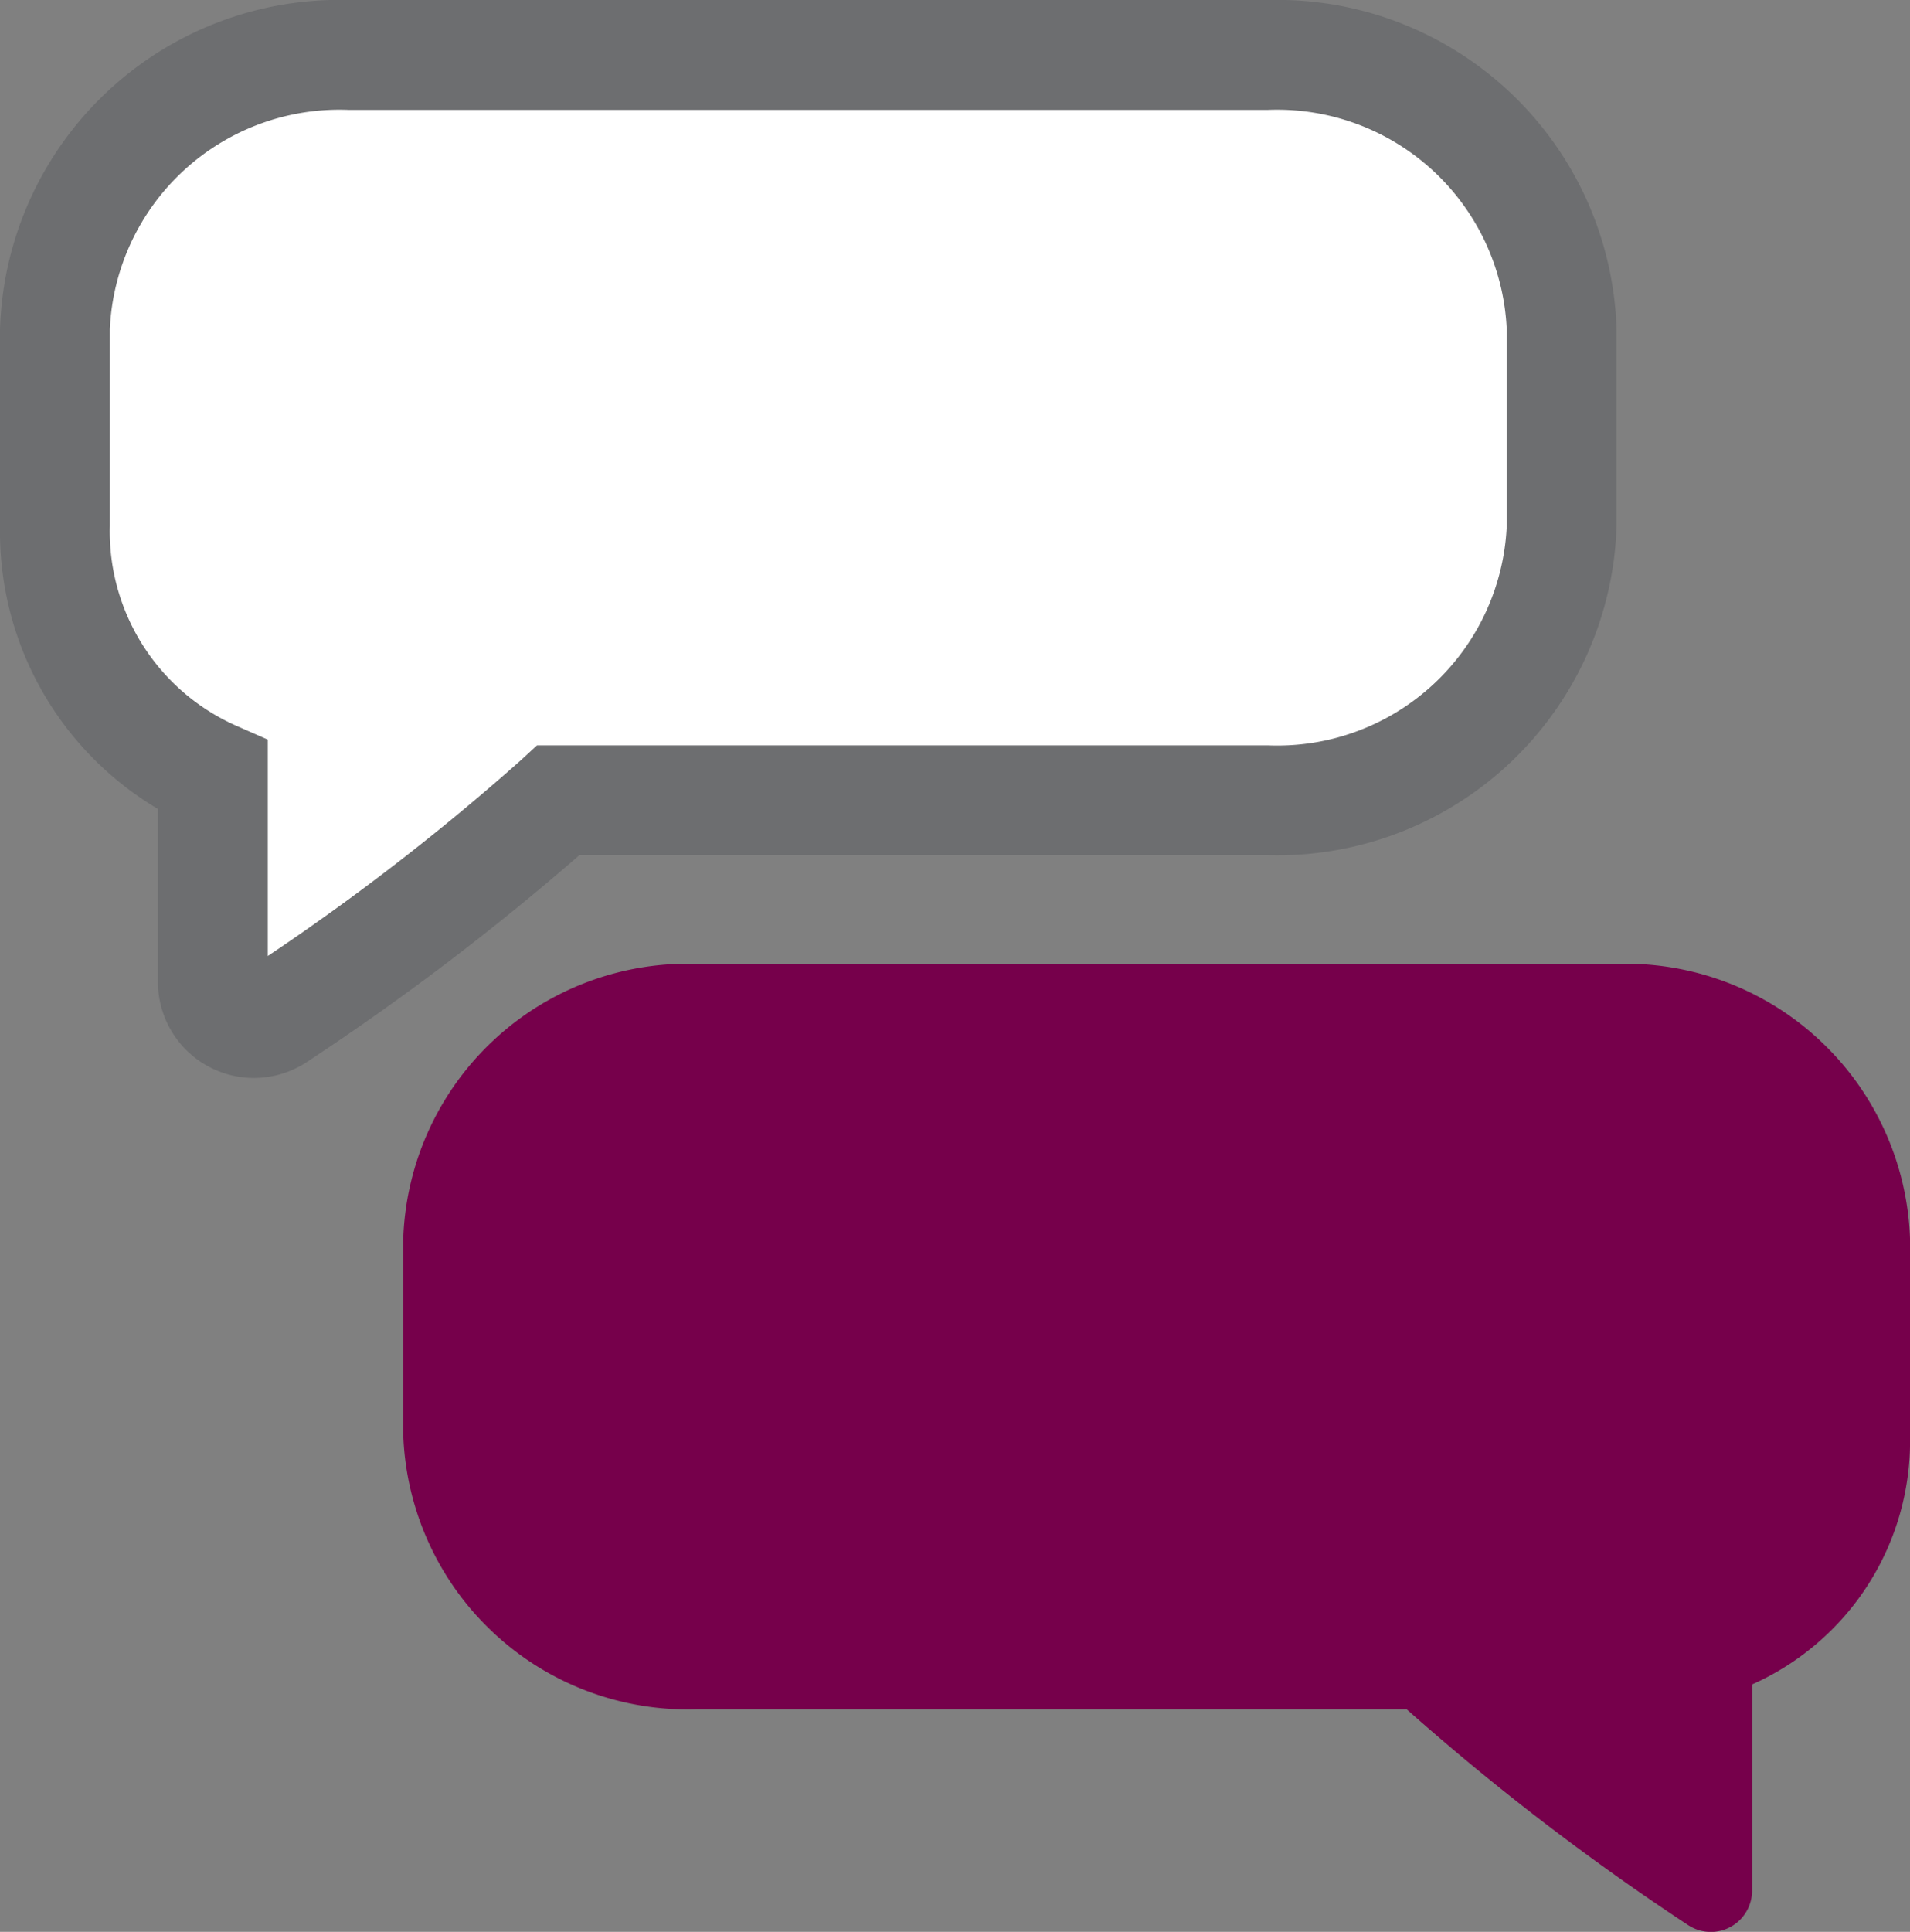
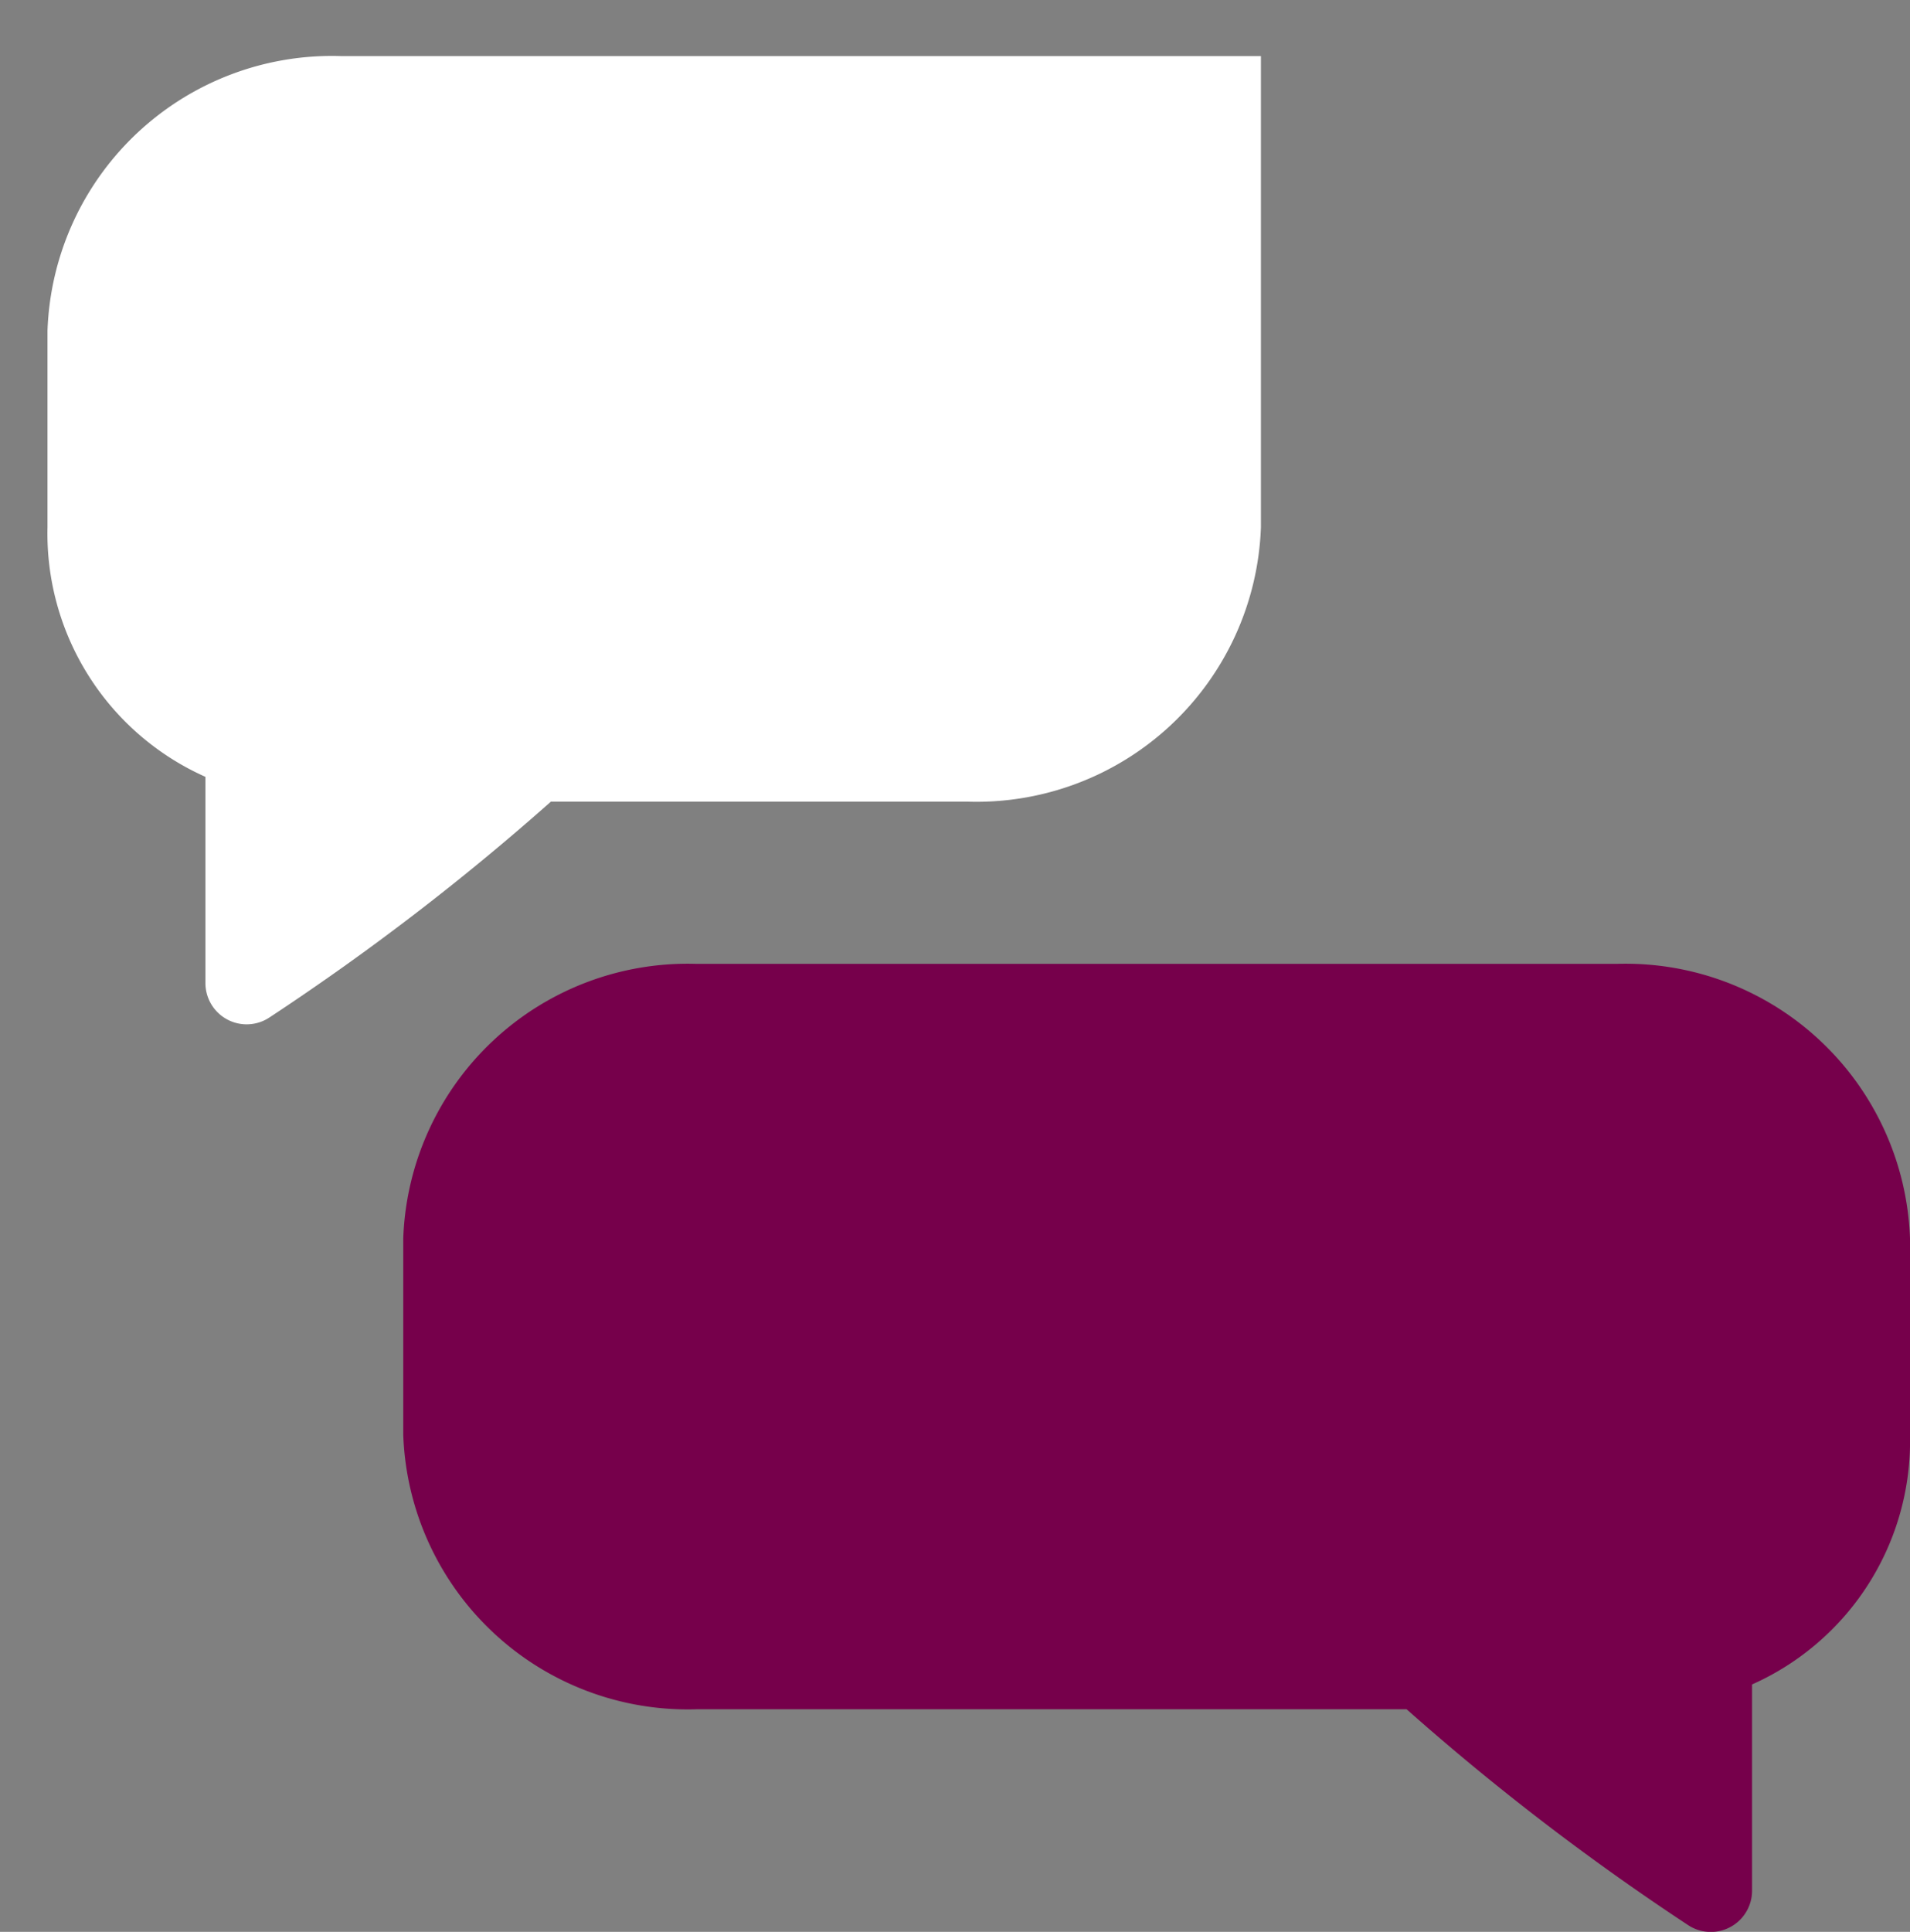
<svg xmlns="http://www.w3.org/2000/svg" id="tell-your-dr-2" width="31.648" height="32" viewBox="0 0 31.648 32">
  <rect x="0" y="0" width="31.648" height="32" fill="#808080" stroke="none" />
  <defs>
    <clipPath id="clip-path">
      <rect id="Rectangle_521" data-name="Rectangle 521" width="31.648" height="32" fill="none" />
    </clipPath>
  </defs>
  <g id="Group_2258" data-name="Group 2258" clip-path="url(#clip-path)">
    <path id="Path_2260" data-name="Path 2260" d="M29.45,22.33H14.206a4.716,4.716,0,0,0-4.861,4.546v3.256a4.716,4.716,0,0,0,4.861,4.545H25.97a41.073,41.073,0,0,0,4.67,3.579.683.683,0,0,0,1.054-.572V34.266a4.413,4.413,0,0,0,2.617-4.133V26.876A4.716,4.716,0,0,0,29.45,22.33" transform="translate(-2.663 -6.364)" fill="#76004b" />
-     <path id="Path_2261" data-name="Path 2261" d="M5.961,1.3H21.206a4.716,4.716,0,0,1,4.861,4.546V9.105a4.716,4.716,0,0,1-4.861,4.545H9.441a41.071,41.071,0,0,1-4.67,3.579.683.683,0,0,1-1.054-.572V13.239A4.413,4.413,0,0,1,1.1,9.105V5.849A4.716,4.716,0,0,1,5.961,1.3" transform="translate(-0.313 -0.371)" fill="#fff" />
-     <path id="Path_2262" data-name="Path 2262" d="M4.208,17.856a1.591,1.591,0,0,1-1.591-1.592V13.4A5.339,5.339,0,0,1,0,8.712V5.456A5.626,5.626,0,0,1,5.771,0H21.015a5.627,5.627,0,0,1,5.771,5.456V8.712a5.626,5.626,0,0,1-5.771,5.454H9.6A42.607,42.607,0,0,1,5.072,17.6a1.6,1.6,0,0,1-.864.256M5.771,1.82A3.808,3.808,0,0,0,1.82,5.456V8.712a3.521,3.521,0,0,0,2.073,3.3l.544.239v3.585a38.936,38.936,0,0,0,4.2-3.249l.261-.24H21.015a3.807,3.807,0,0,0,3.951-3.634V5.456A3.808,3.808,0,0,0,21.015,1.82Z" transform="translate(0 0)" fill="#6d6e70" />
+     <path id="Path_2261" data-name="Path 2261" d="M5.961,1.3H21.206V9.105a4.716,4.716,0,0,1-4.861,4.545H9.441a41.071,41.071,0,0,1-4.67,3.579.683.683,0,0,1-1.054-.572V13.239A4.413,4.413,0,0,1,1.1,9.105V5.849A4.716,4.716,0,0,1,5.961,1.3" transform="translate(-0.313 -0.371)" fill="#fff" />
  </g>
</svg>